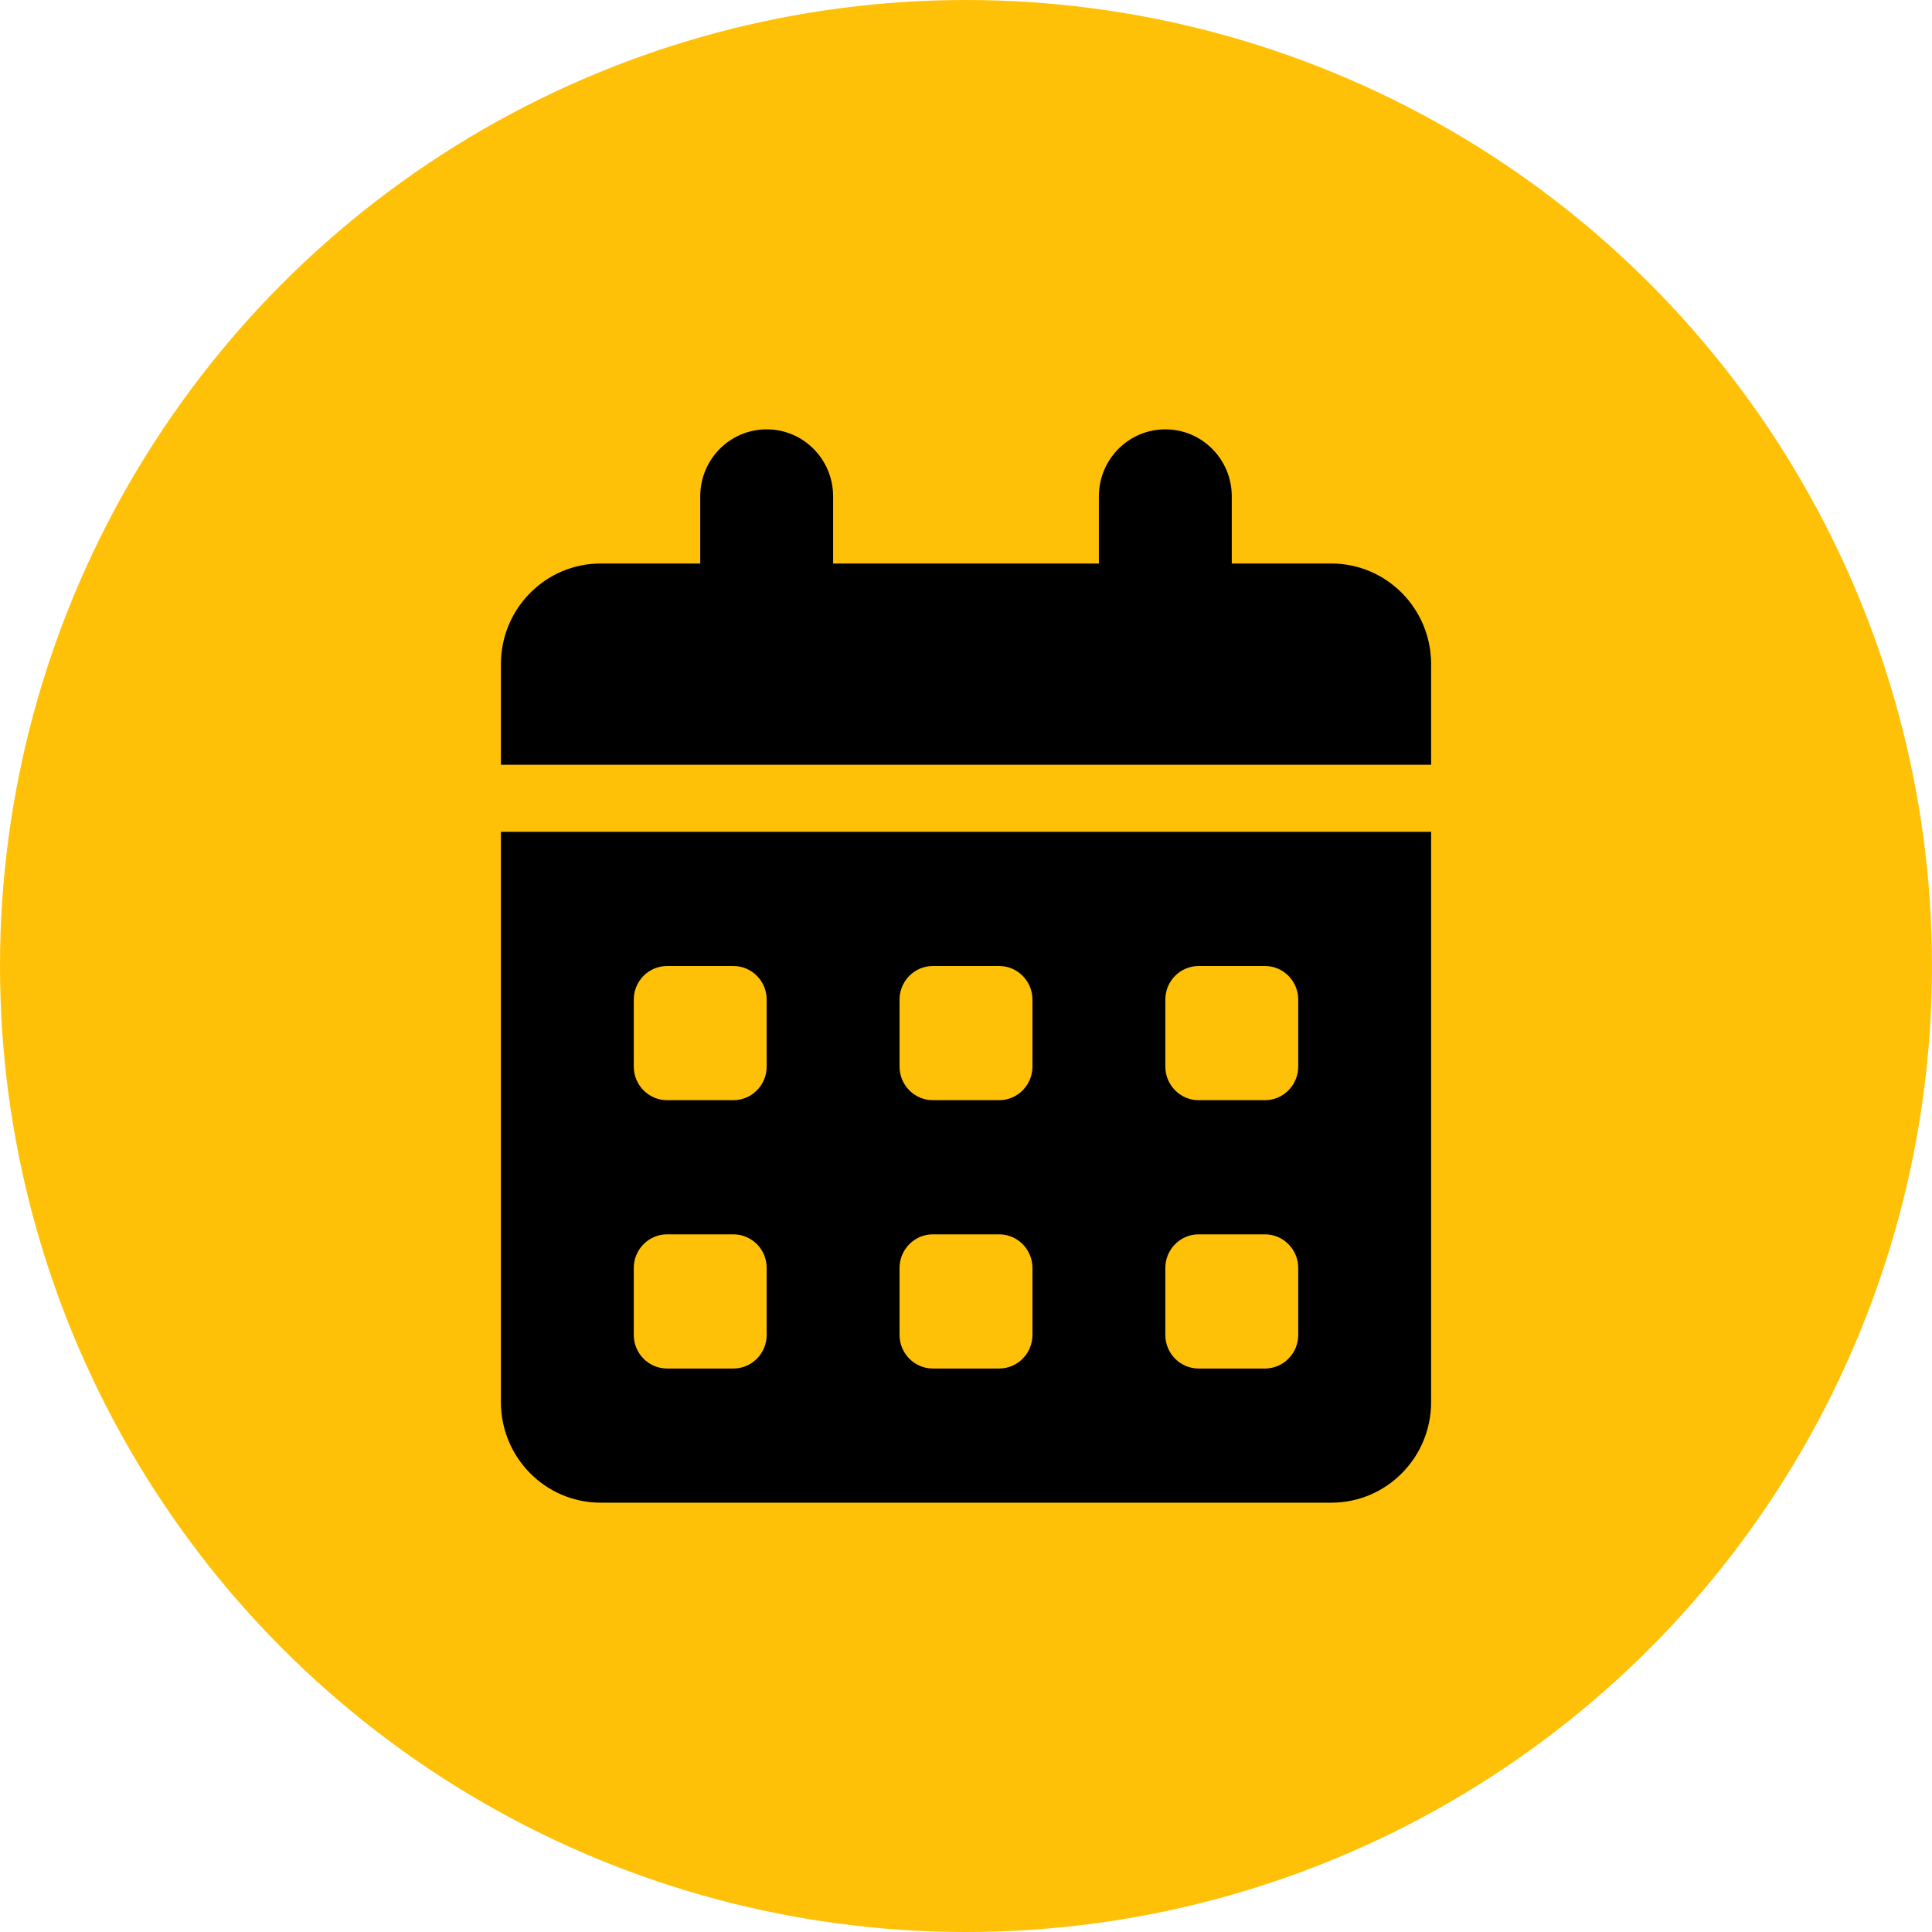
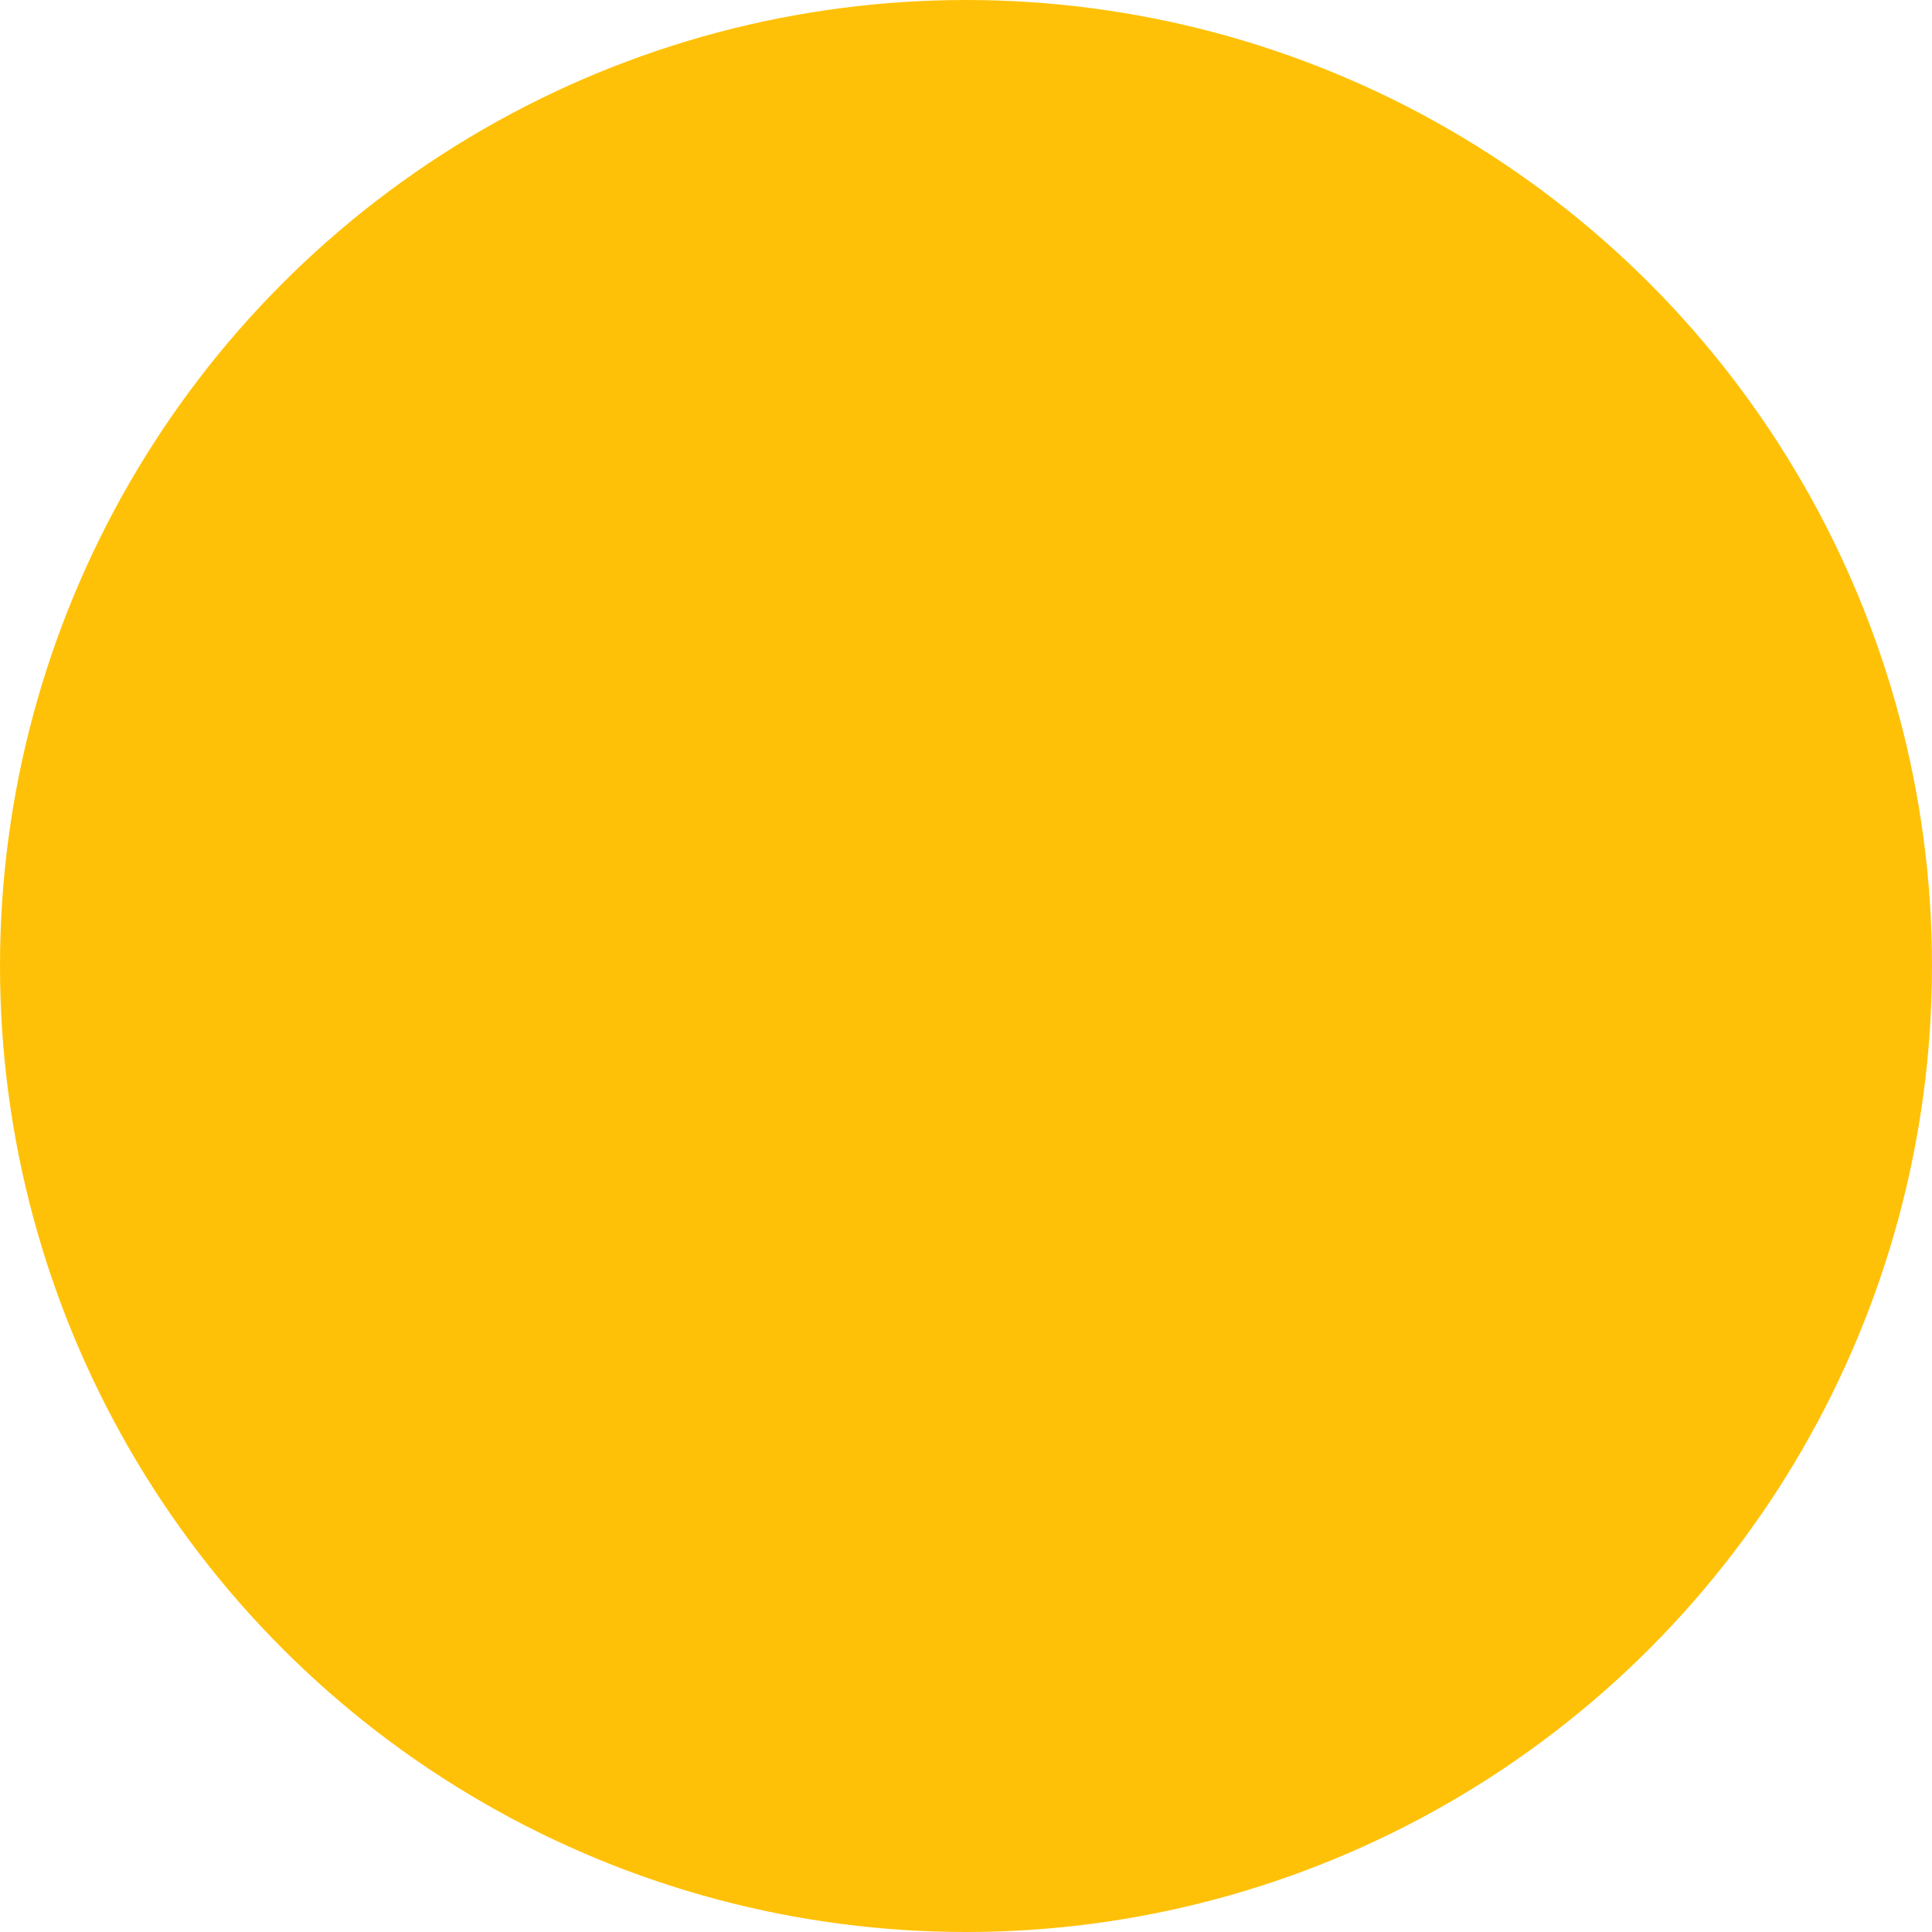
<svg xmlns="http://www.w3.org/2000/svg" width="141" height="141" viewBox="0 0 141 141" fill="none">
  <circle cx="70.5" cy="70.5" r="70.5" fill="#FFC107" />
-   <path d="M55.953 31.334C58.635 31.334 60.802 33.522 60.802 36.23V41.126H80.198V36.23C80.198 33.522 82.365 31.334 85.048 31.334C87.73 31.334 89.897 33.522 89.897 36.23V41.126H97.171C101.186 41.126 104.445 44.415 104.445 48.469V55.813H36.556V48.469C36.556 44.415 39.814 41.126 43.83 41.126H51.103V36.23C51.103 33.522 53.27 31.334 55.953 31.334ZM36.556 60.709H104.445V102.324C104.445 106.378 101.186 109.667 97.171 109.667H43.83C39.814 109.667 36.556 106.378 36.556 102.324V60.709ZM46.254 72.949V77.844C46.254 79.191 47.345 80.292 48.679 80.292H53.528C54.861 80.292 55.953 79.191 55.953 77.844V72.949C55.953 71.602 54.861 70.501 53.528 70.501H48.679C47.345 70.501 46.254 71.602 46.254 72.949ZM65.651 72.949V77.844C65.651 79.191 66.742 80.292 68.076 80.292H72.925C74.258 80.292 75.349 79.191 75.349 77.844V72.949C75.349 71.602 74.258 70.501 72.925 70.501H68.076C66.742 70.501 65.651 71.602 65.651 72.949ZM87.472 70.501C86.139 70.501 85.048 71.602 85.048 72.949V77.844C85.048 79.191 86.139 80.292 87.472 80.292H92.322C93.655 80.292 94.746 79.191 94.746 77.844V72.949C94.746 71.602 93.655 70.501 92.322 70.501H87.472ZM46.254 92.532V97.428C46.254 98.774 47.345 99.876 48.679 99.876H53.528C54.861 99.876 55.953 98.774 55.953 97.428V92.532C55.953 91.186 54.861 90.084 53.528 90.084H48.679C47.345 90.084 46.254 91.186 46.254 92.532ZM68.076 90.084C66.742 90.084 65.651 91.186 65.651 92.532V97.428C65.651 98.774 66.742 99.876 68.076 99.876H72.925C74.258 99.876 75.349 98.774 75.349 97.428V92.532C75.349 91.186 74.258 90.084 72.925 90.084H68.076ZM85.048 92.532V97.428C85.048 98.774 86.139 99.876 87.472 99.876H92.322C93.655 99.876 94.746 98.774 94.746 97.428V92.532C94.746 91.186 93.655 90.084 92.322 90.084H87.472C86.139 90.084 85.048 91.186 85.048 92.532Z" fill="black" />
</svg>